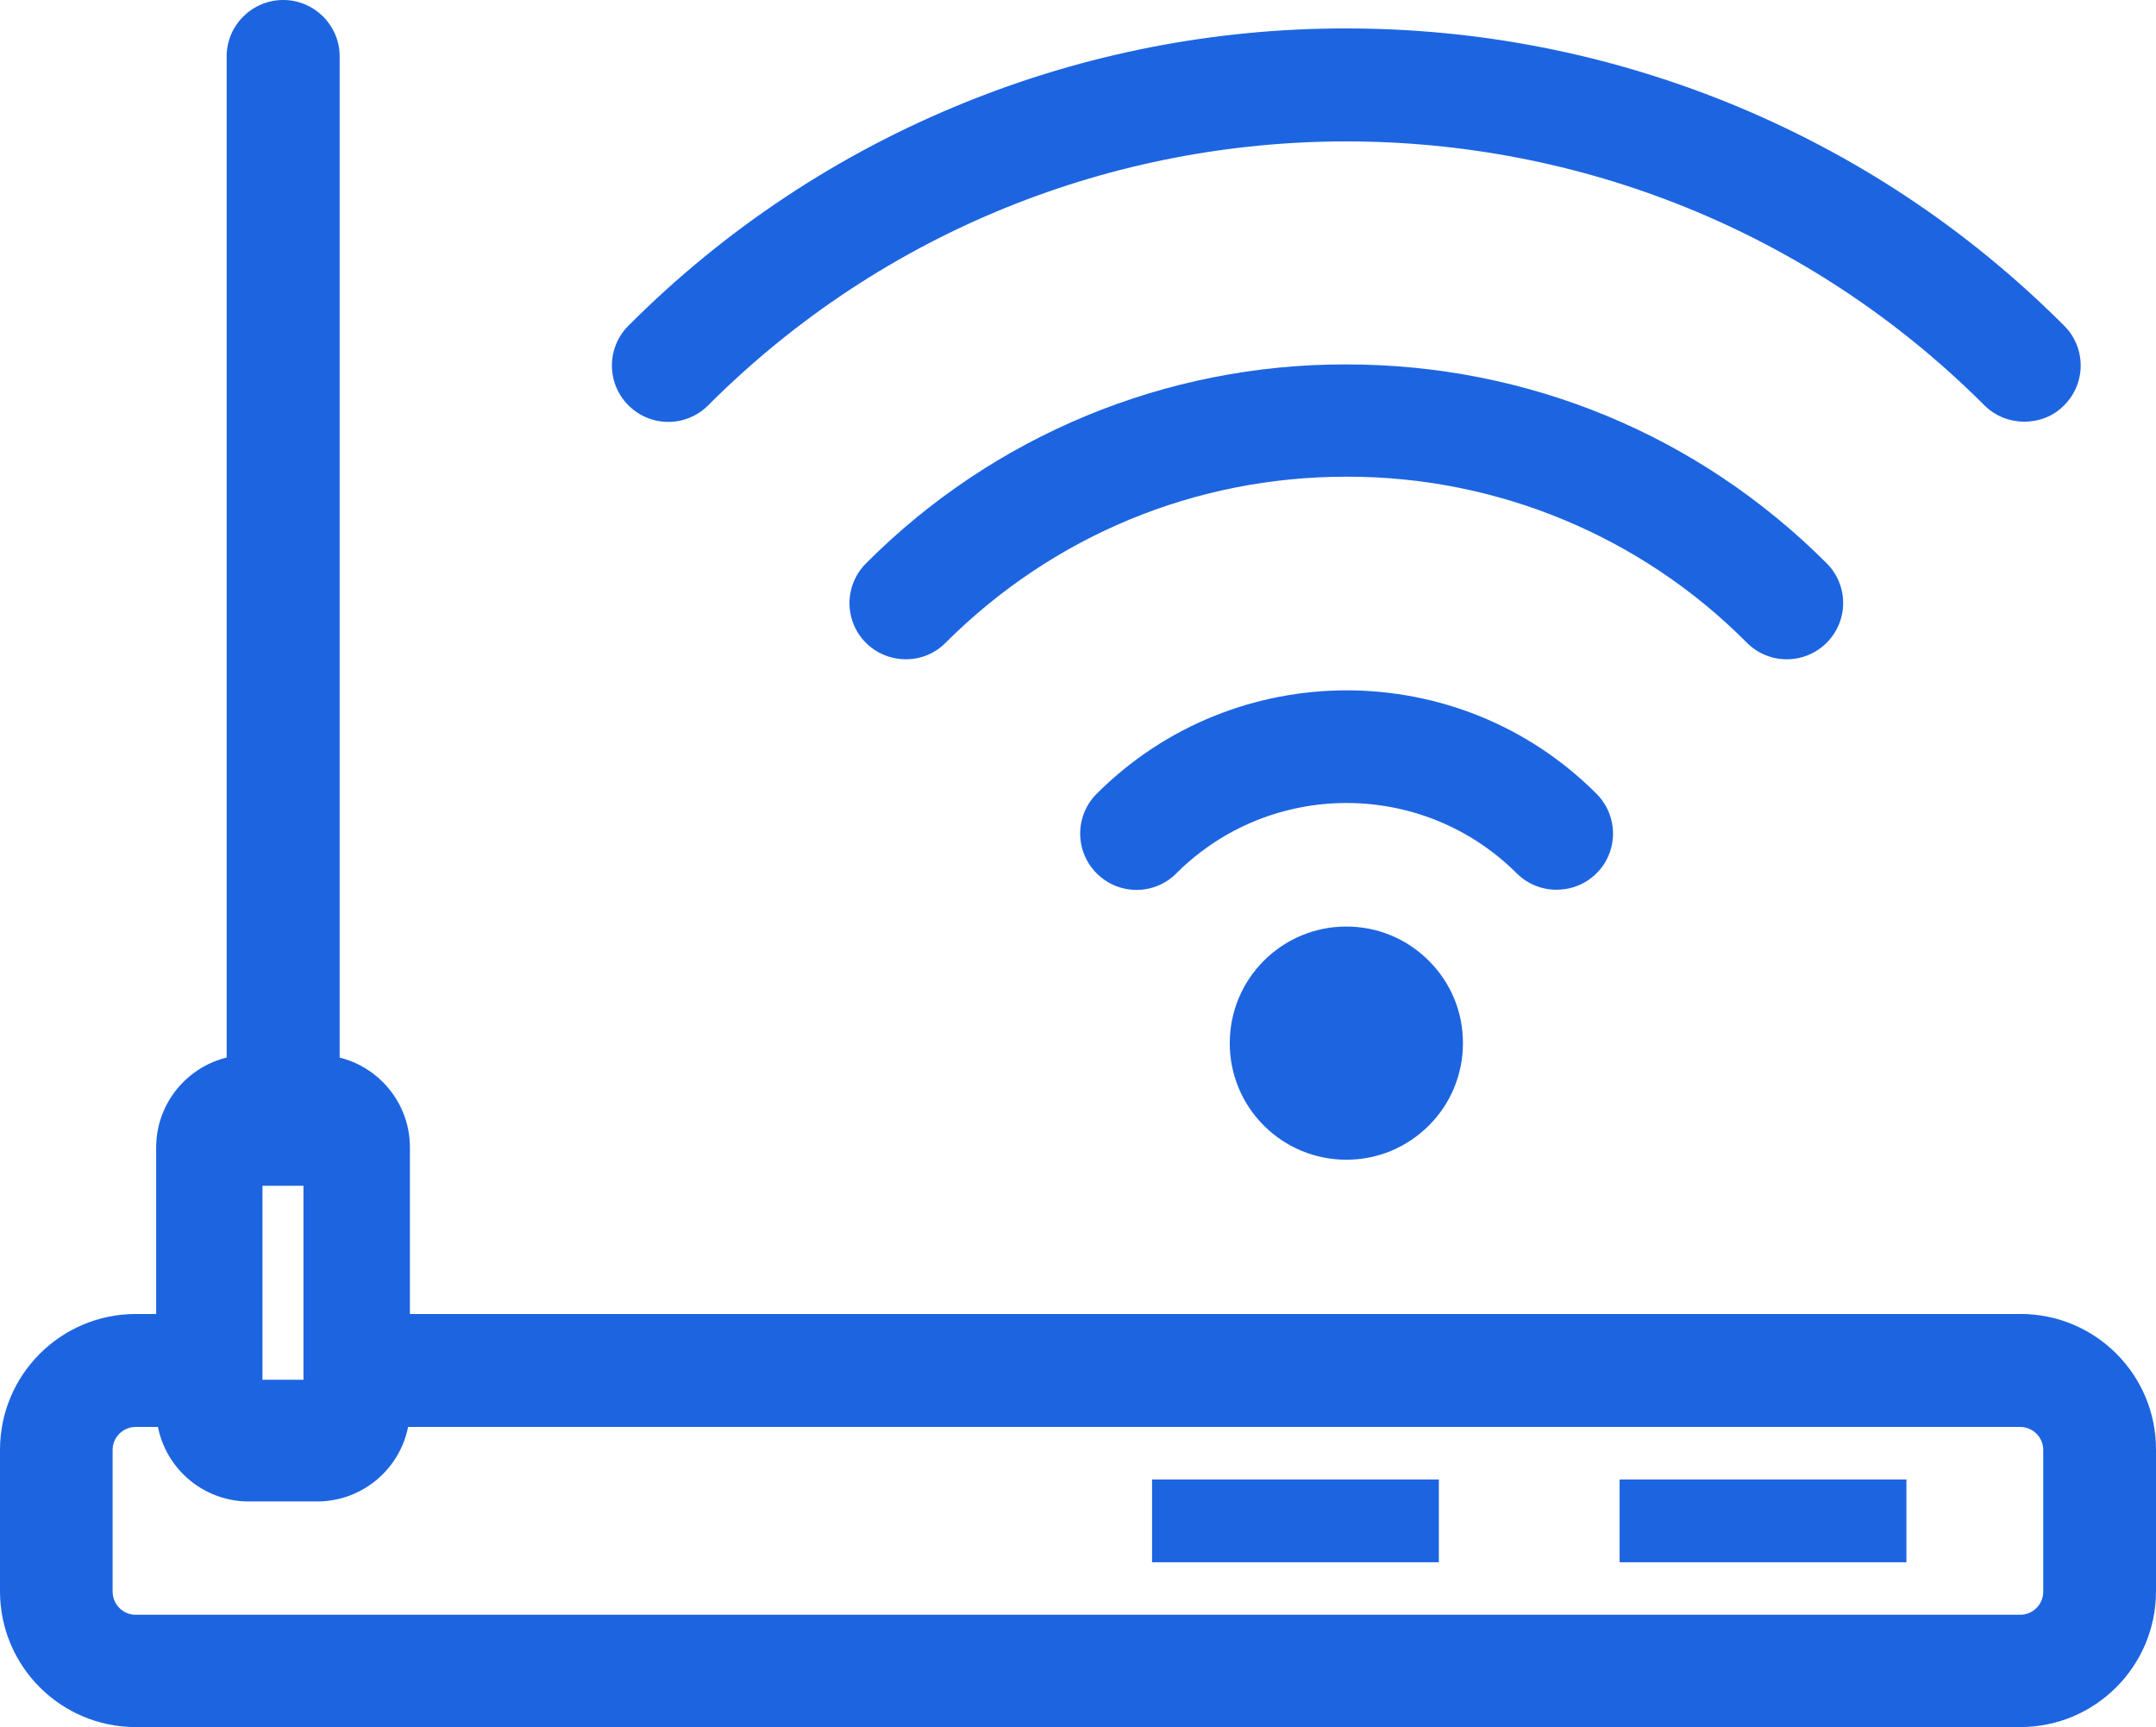
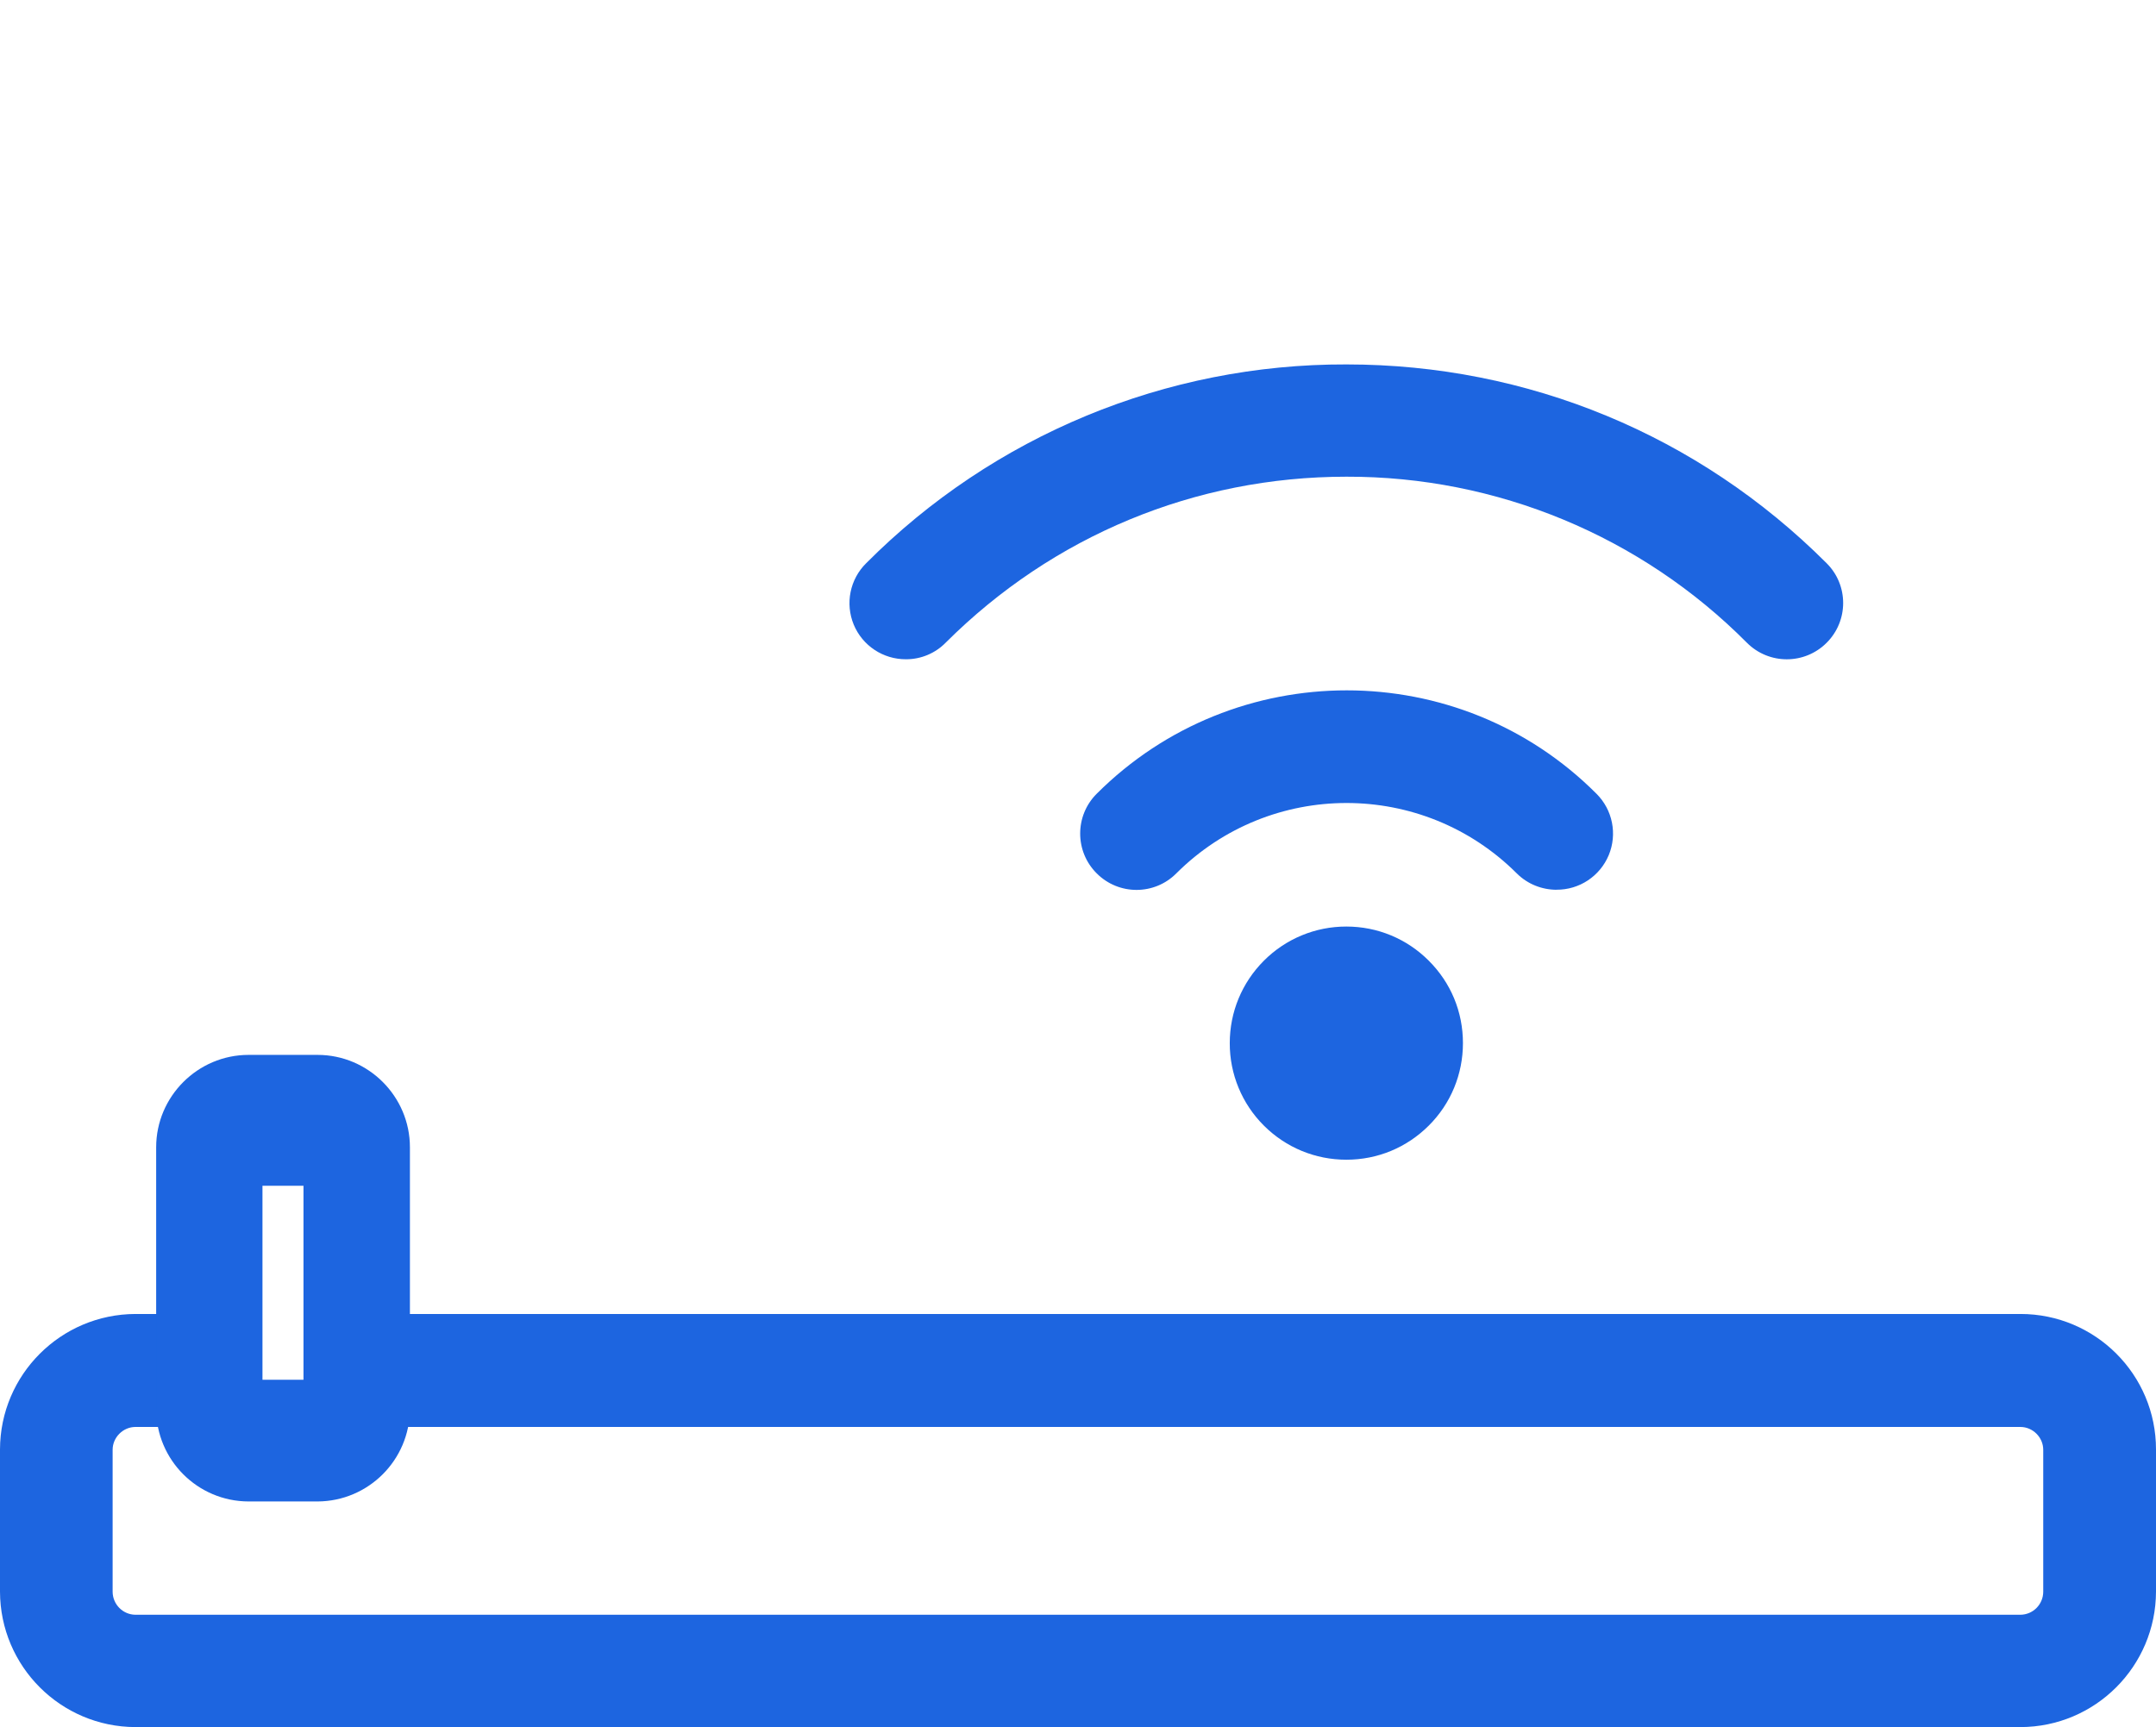
<svg xmlns="http://www.w3.org/2000/svg" fill="none" version="1.1" width="46" height="36.857" viewBox="0 0 46 36.857">
  <g>
    <g>
-       <path d="M43.191,8.999C42.883,8.999,42.575,8.885,42.34,8.651C34.831,1.14,22.619,1.14,15.108,8.651C14.64,9.121,13.878,9.121,13.409,8.651C12.938,8.182,12.938,7.419,13.409,6.95C15.453,4.898,17.89,3.28,20.575,2.193C23.163,1.141,25.931,0.603,28.725,0.607C31.539,0.607,34.282,1.145,36.874,2.193C39.563,3.285,41.974,4.882,44.04,6.95C44.511,7.419,44.511,8.181,44.04,8.649C43.812,8.886,43.499,8.999,43.191,8.999Z" fill="#1D65E0" fill-opacity="1" />
-     </g>
+       </g>
    <g>
      <path d="M19.331,14.069C18.843,14.072,18.402,13.78,18.215,13.33C18.029,12.879,18.134,12.361,18.481,12.019C21.193,9.294,24.882,7.766,28.727,7.777C32.595,7.777,36.236,9.282,38.972,12.019C39.443,12.487,39.443,13.249,38.972,13.718C38.503,14.187,37.742,14.187,37.273,13.718C35.013,11.441,31.935,10.165,28.727,10.173C25.496,10.173,22.464,11.434,20.18,13.712C19.957,13.941,19.65,14.07,19.331,14.069Z" fill="#1D65E0" fill-opacity="1" />
    </g>
    <g>
      <path d="M33.211,18.988C32.905,18.988,32.595,18.872,32.361,18.638C30.354,16.636,27.105,16.636,25.098,18.638C24.63,19.109,23.868,19.109,23.399,18.638C22.929,18.17,22.929,17.408,23.399,16.939C26.342,13.997,31.127,13.997,34.062,16.939C34.407,17.282,34.51,17.8,34.324,18.249C34.137,18.698,33.697,18.99,33.211,18.987L33.211,18.988ZM28.726,24.749C28.063,24.749,27.435,24.49,26.966,24.021C26.498,23.555,26.236,22.921,26.238,22.261C26.238,21.598,26.497,20.972,26.966,20.502C27.432,20.034,28.065,19.772,28.726,19.773C29.389,19.773,30.015,20.032,30.484,20.502C30.956,20.973,31.213,21.593,31.213,22.261C31.213,22.924,30.955,23.552,30.484,24.021C30.015,24.489,29.394,24.749,28.726,24.749ZM43.107,28.041L7.538,28.041L7.538,30.077C7.538,30.209,7.501,30.336,7.442,30.452L43.107,30.452C43.372,30.452,43.594,30.674,43.594,30.939L43.594,33.971C43.592,34.24,43.376,34.457,43.107,34.46L2.89,34.46C2.622,34.457,2.406,34.24,2.403,33.971L2.403,30.939C2.403,30.674,2.626,30.452,2.89,30.452L4.634,30.452C4.571,30.337,4.537,30.208,4.537,30.077L4.537,28.041L2.892,28.041C1.296,28.045,0.004,29.337,0,30.932L0,33.966C0.004,35.561,1.296,36.854,2.892,36.857L43.108,36.857C44.704,36.854,45.996,35.561,46,33.966L46,30.934C46.002,29.336,44.706,28.04,43.108,28.041L43.107,28.041Z" fill="#1D65E0" fill-opacity="1" />
    </g>
    <g>
      <path d="M6.775,32.042L5.304,32.042C4.217,32.04,3.335,31.159,3.332,30.071L3.332,24.483C3.332,23.399,4.219,22.512,5.303,22.512L6.775,22.512C7.86,22.512,8.746,23.399,8.746,24.483L8.746,30.071C8.741,31.157,7.862,32.037,6.775,32.042ZM5.6,29.445L6.475,29.445L6.475,25.305L5.6,25.305L5.6,29.445Z" fill="#1D65E0" fill-opacity="1" />
    </g>
    <g>
-       <path d="M6.041,24.923C5.376,24.922,4.837,24.383,4.836,23.718L4.836,1.169C4.856,0.518,5.39,0,6.042,0C6.693,0,7.227,0.518,7.247,1.169L7.247,23.724C7.243,24.387,6.704,24.922,6.041,24.923ZM34.556,31.573L40.675,31.573L40.675,33.339L34.556,33.339L34.556,31.573ZM24.58,31.573L30.699,31.573L30.699,33.339L24.58,33.339L24.58,31.573Z" fill="#1D65E0" fill-opacity="1" />
-     </g>
+       </g>
  </g>
</svg>